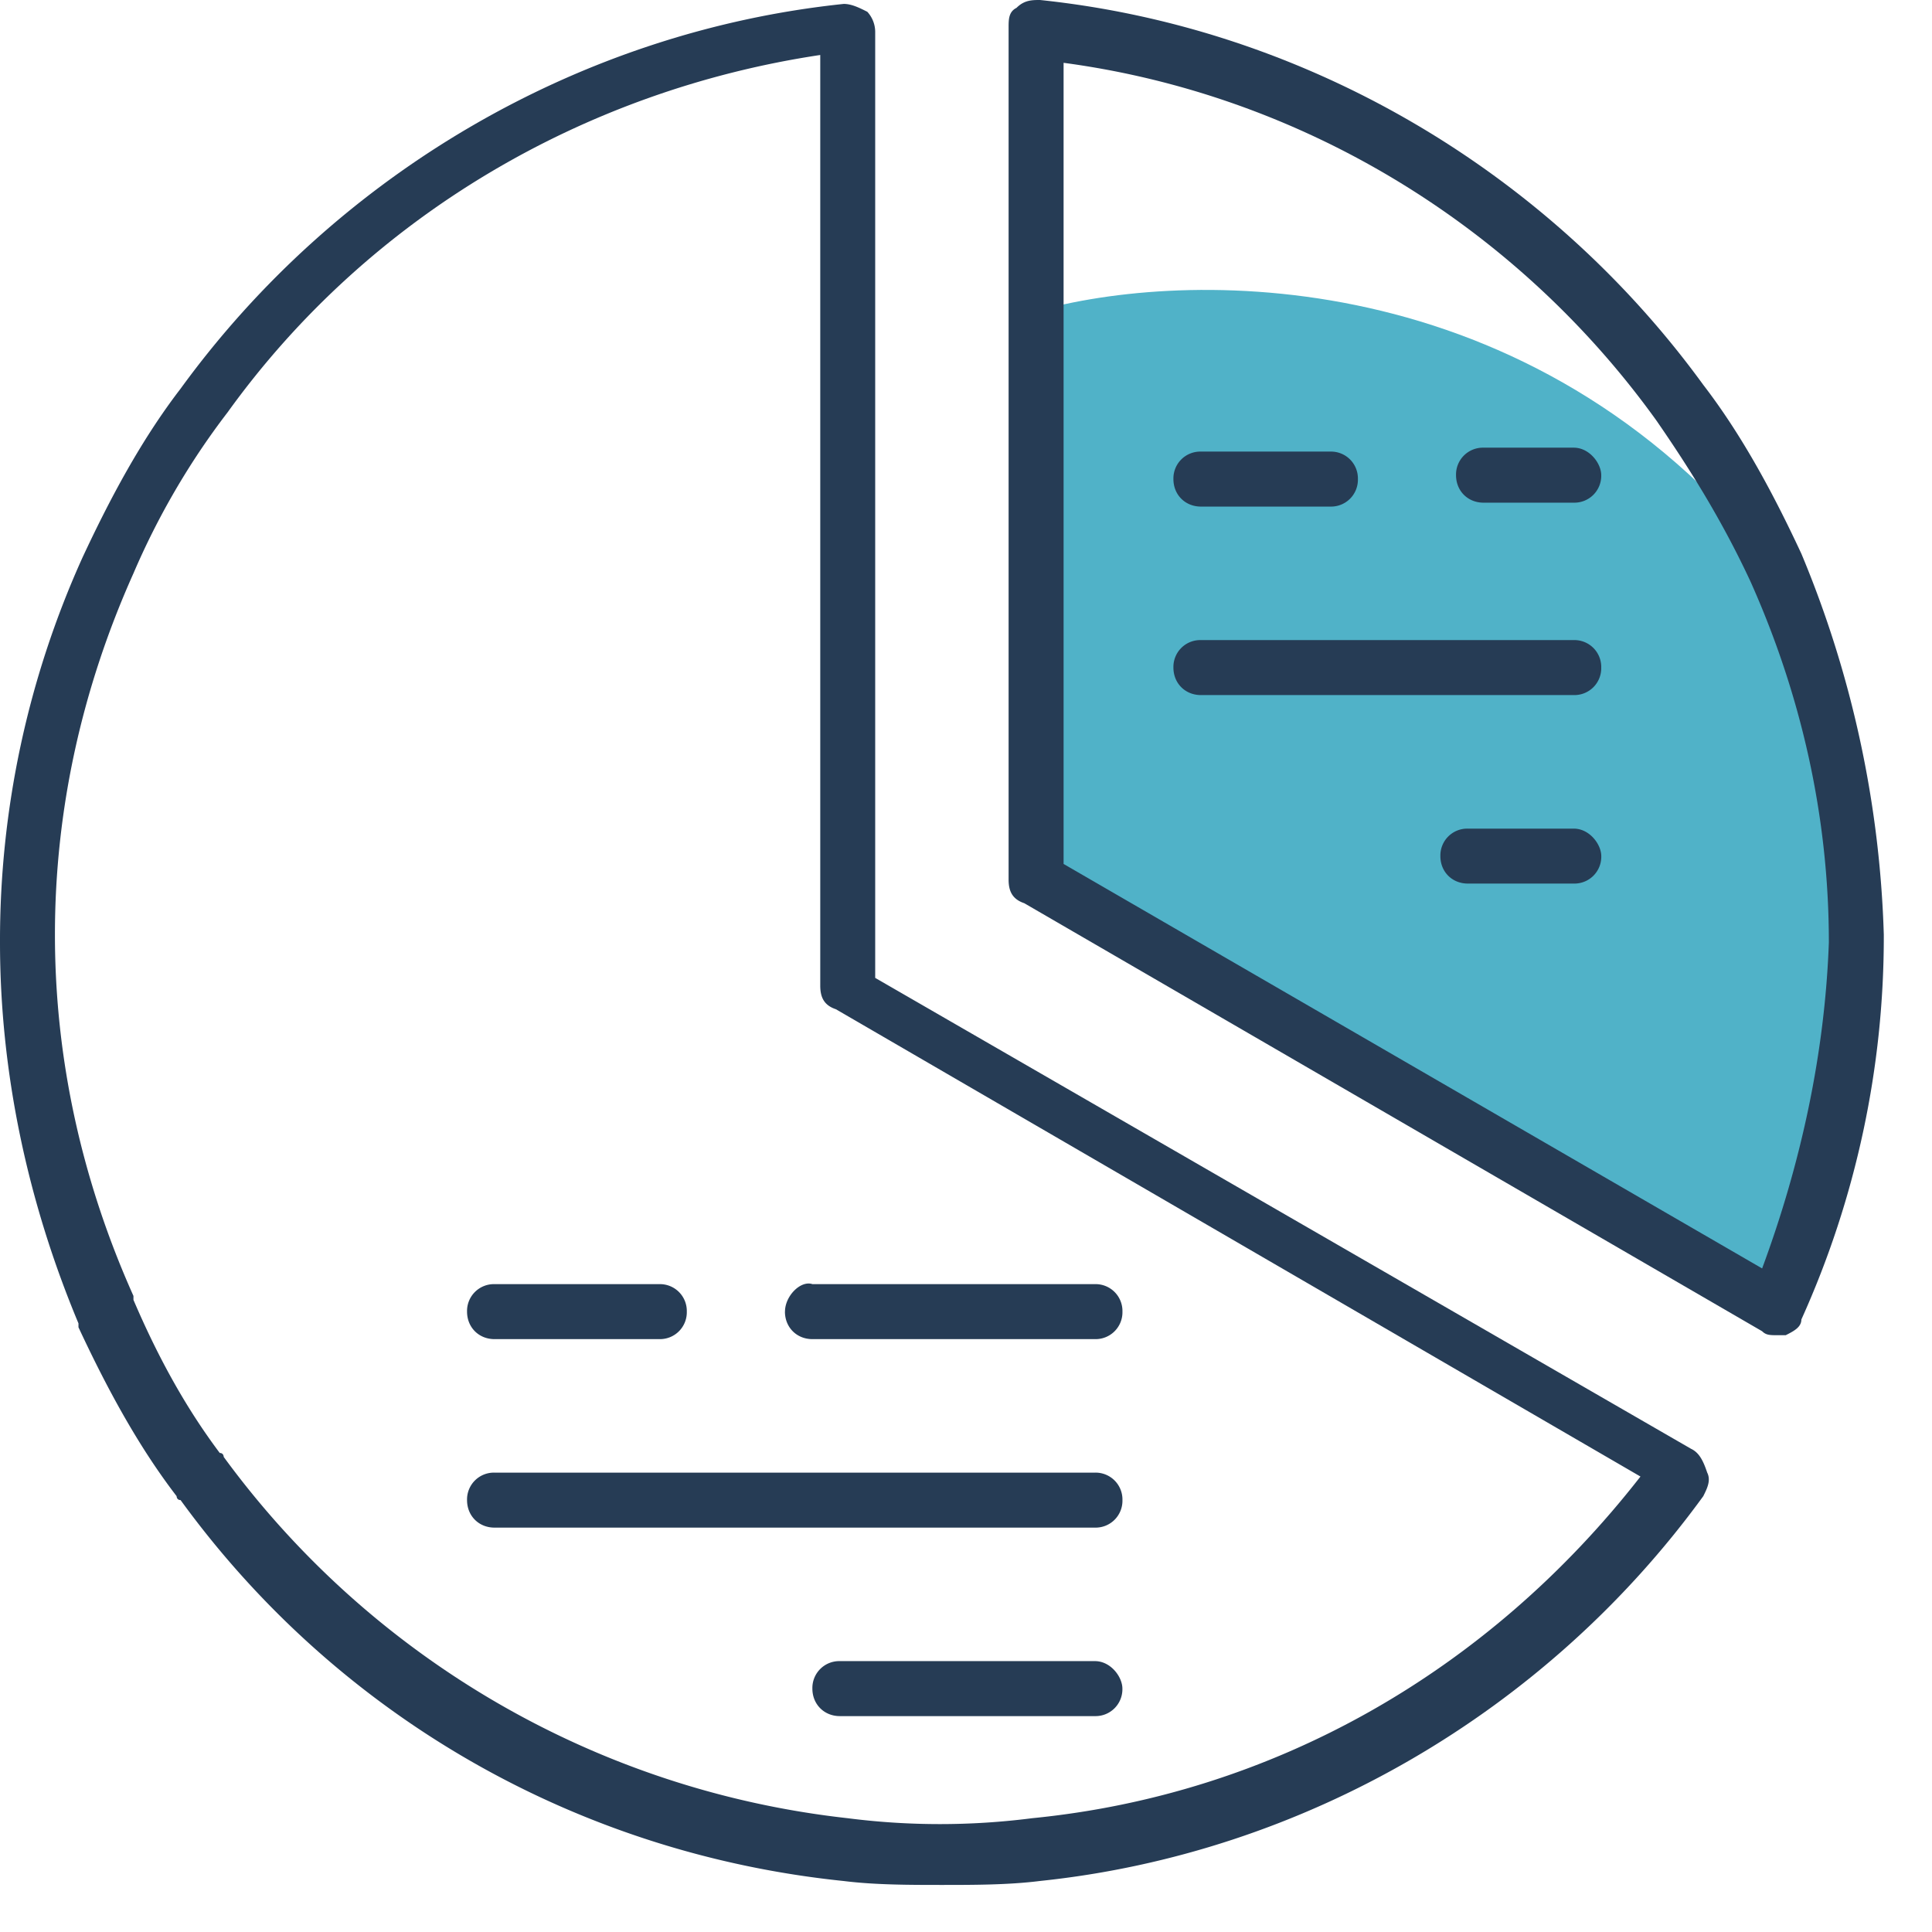
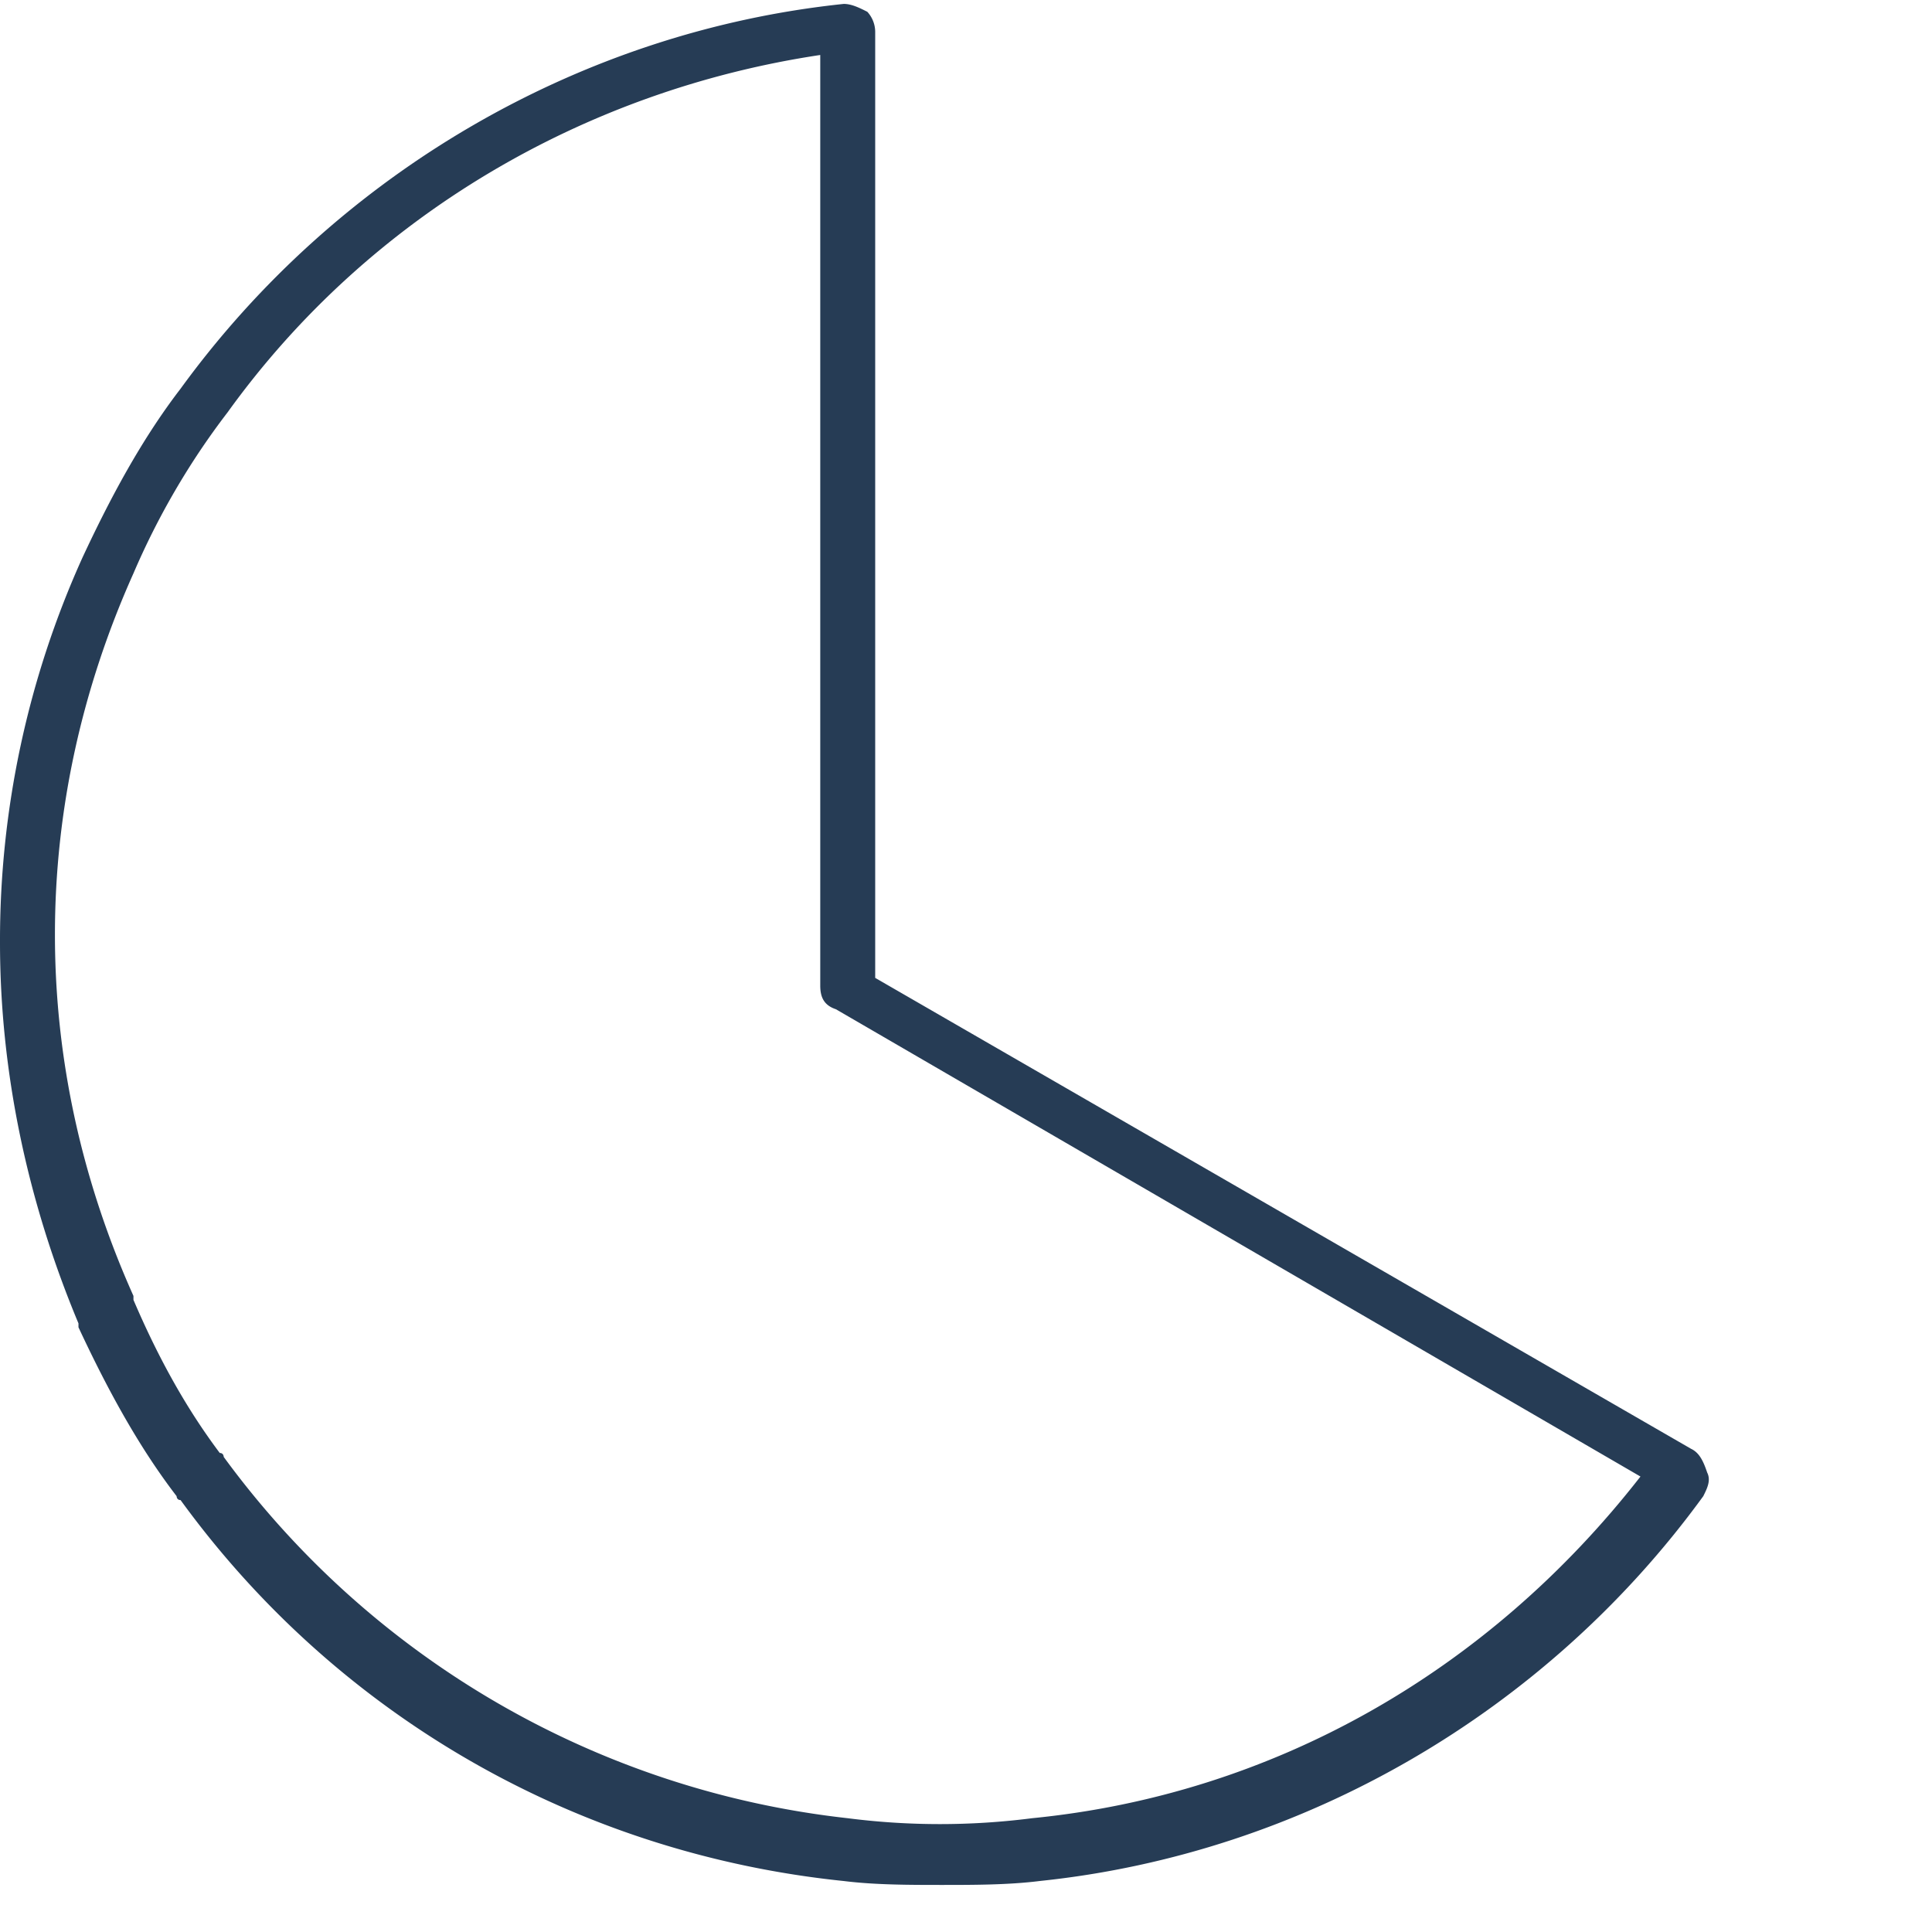
<svg xmlns="http://www.w3.org/2000/svg" width="39" height="39" fill="none">
-   <path d="M20.753 6.332v11.08l14.774 8.618c3.236-6.332 1.349-12.605 0-14.95-4.924-5.91-11.9-5.628-14.774-4.748z" fill="#50B2C8" />
-   <path d="M36.363 11.177c-.554-1.189-1.188-2.378-1.98-3.408C31.213 3.409 26.303.555 20.994 0c-.158 0-.317 0-.475.159-.159.079-.159.237-.159.396v17.202c0 .238.08.396.317.476l14.894 8.64c.08.08.159.08.317.08h.159c.158-.08.316-.159.316-.317a18.762 18.762 0 0 0 1.664-7.77 21.611 21.611 0 0 0-1.664-7.689zm-.792 14.428L21.47 17.44V1.268c4.753.635 9.11 3.25 11.962 7.214.713 1.03 1.347 2.061 1.901 3.25 1.03 2.3 1.585 4.757 1.585 7.293-.08 2.22-.555 4.44-1.347 6.58z" fill="#263C55" />
  <path d="M34.145 29.251 17.667 19.74V.634a.606.606 0 0 0-.159-.396c-.158-.08-.317-.159-.475-.159-5.308.555-10.22 3.409-13.389 7.769-.792 1.03-1.426 2.22-1.98 3.409A18.762 18.762 0 0 0 0 19.024c0 2.616.555 5.232 1.584 7.69v.079c.555 1.19 1.189 2.378 1.981 3.409 0 0 0 .079.08.079 3.168 4.36 8 7.134 13.388 7.69.634.079 1.347.079 1.98.079.634 0 1.347 0 1.981-.08 5.308-.554 10.22-3.408 13.389-7.768.079-.159.158-.317.079-.476-.08-.238-.159-.396-.317-.476zm-13.31 7.452a14.638 14.638 0 0 1-3.723 0A18.076 18.076 0 0 1 4.516 29.41s0-.08-.08-.08c-.713-.95-1.267-1.981-1.742-3.09v-.08c-1.03-2.3-1.585-4.757-1.585-7.293 0-2.537.555-4.995 1.585-7.293.475-1.11 1.109-2.22 1.9-3.25 2.853-3.964 7.21-6.5 11.964-7.214v18.787c0 .238.079.397.316.476l16.241 9.433c-3.09 3.964-7.447 6.421-12.28 6.897z" fill="#263C55" />
-   <path d="M15.845 26.477c0 .317.237.555.554.555h5.704a.542.542 0 0 0 .555-.555.542.542 0 0 0-.555-.555H16.4c-.237-.08-.554.238-.554.555zM9.982 27.032h3.328a.542.542 0 0 0 .554-.555.542.542 0 0 0-.554-.555H9.982a.542.542 0 0 0-.554.555c0 .317.237.555.554.555zM22.103 29.727H9.983a.542.542 0 0 0-.555.555c0 .317.237.555.554.555h12.121a.542.542 0 0 0 .555-.555.542.542 0 0 0-.555-.555zM22.103 33.532h-5.15a.542.542 0 0 0-.554.555c0 .317.238.555.554.555h5.15a.542.542 0 0 0 .554-.555c0-.238-.237-.555-.554-.555zM31.768 9.037h-1.822a.542.542 0 0 0-.554.555c0 .317.237.555.554.555h1.822a.542.542 0 0 0 .555-.555c0-.238-.238-.555-.555-.555zM24.242 10.226h2.614a.542.542 0 0 0 .555-.555.542.542 0 0 0-.555-.555h-2.614a.542.542 0 0 0-.555.555c0 .317.238.555.555.555zM31.768 12.921h-7.526a.542.542 0 0 0-.555.555c0 .317.238.555.555.555h7.526a.542.542 0 0 0 .555-.555.542.542 0 0 0-.555-.555zM31.768 16.727H29.63a.542.542 0 0 0-.554.555c0 .317.237.554.554.554h2.14a.542.542 0 0 0 .554-.554c0-.238-.238-.555-.555-.555z" fill="#263C55" />
</svg>